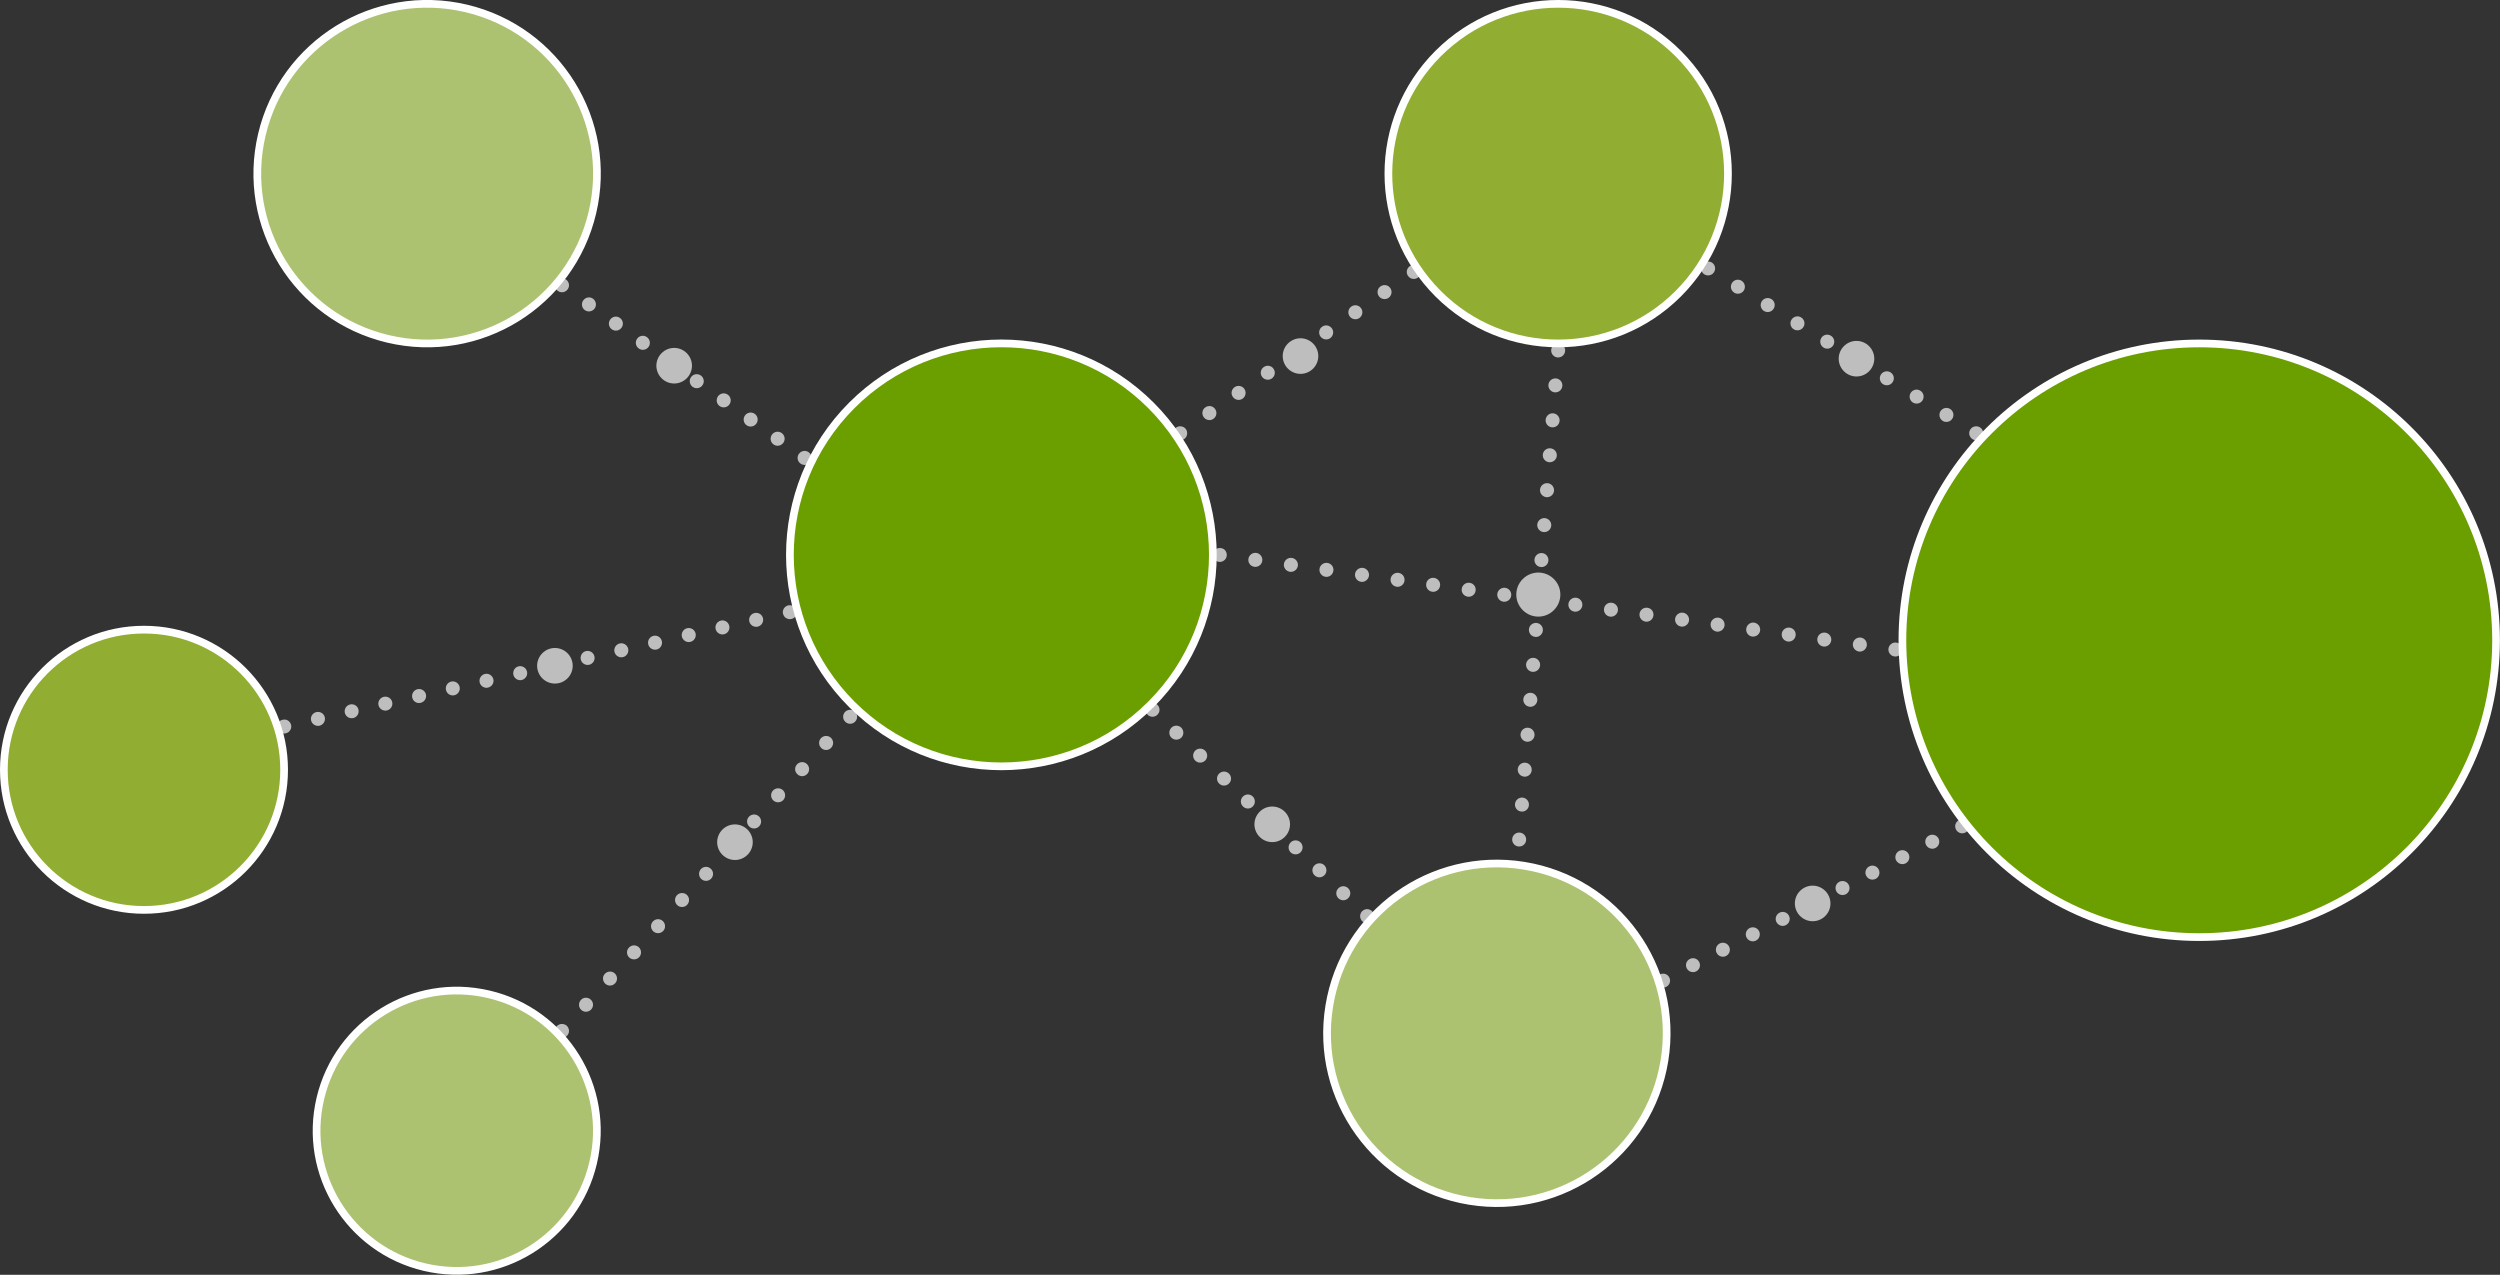
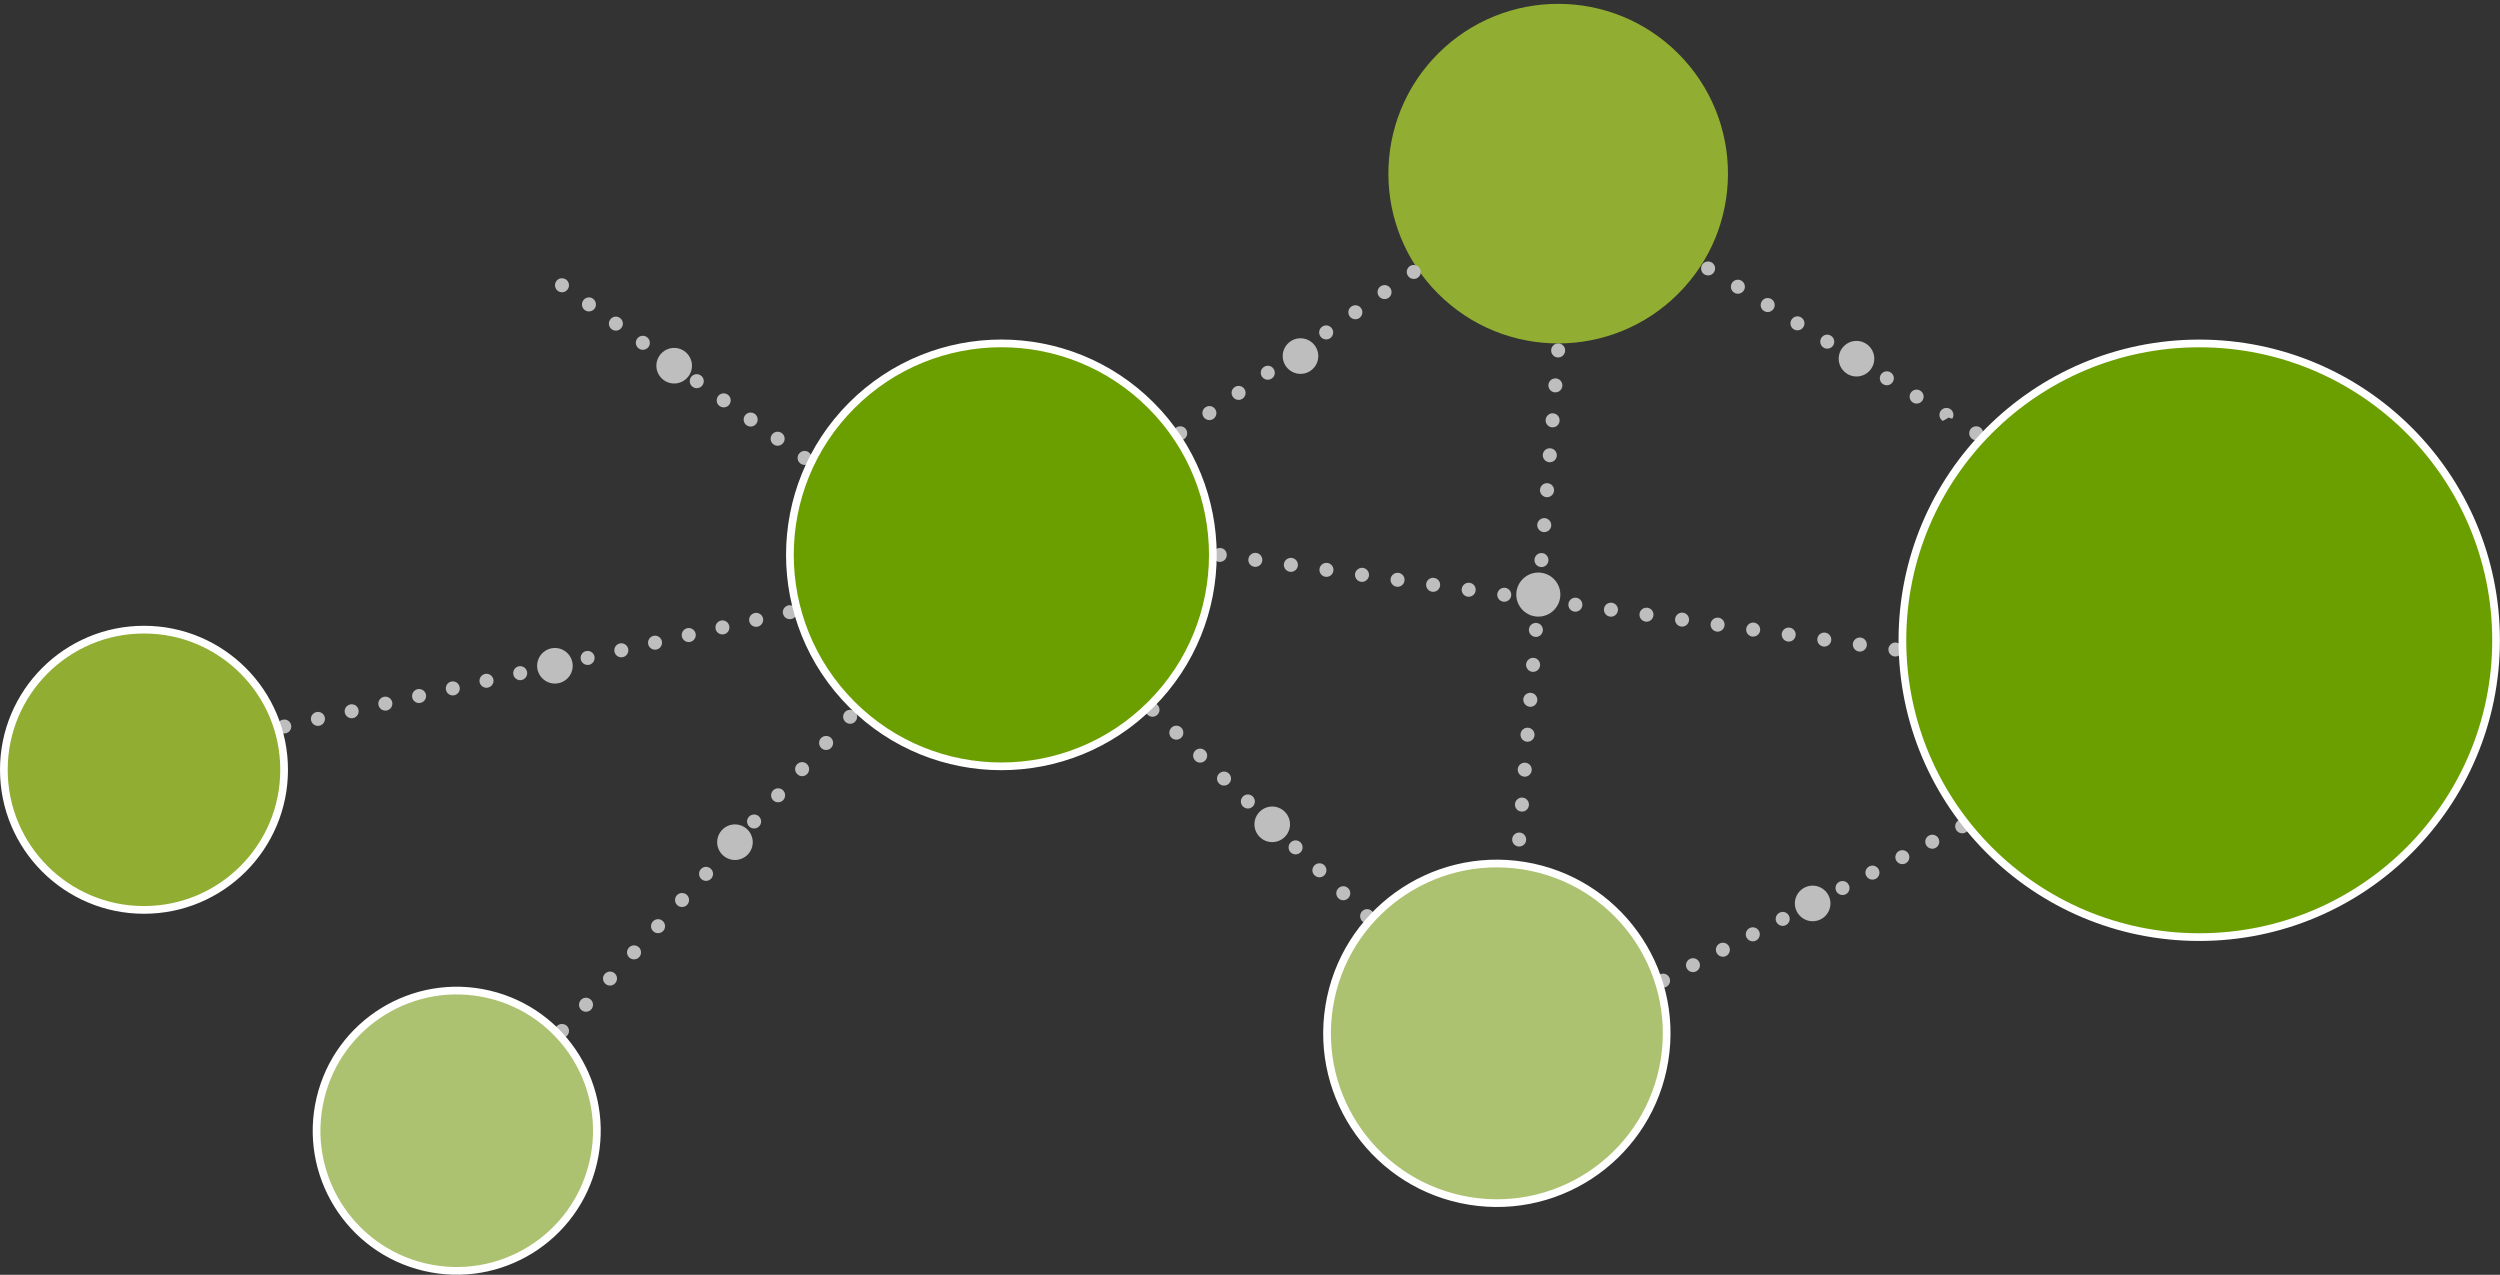
<svg xmlns="http://www.w3.org/2000/svg" id="_レイヤー_2" data-name="レイヤー 2" viewBox="0 0 324.51 165.47">
  <rect x="0" y="0" width="324.51" height="165.47" fill="#333333" stroke="none" />
  <defs>
    <style>
      .cls-1 {
        fill: none;
        stroke: #fff;
        stroke-miterlimit: 10;
      }

      .cls-2 {
        fill: #91ae32;
      }

      .cls-3 {
        fill: #acc270;
      }

      .cls-4 {
        fill: #bebebe;
      }

      .cls-5 {
        fill: #6b9f00;
      }
    </style>
  </defs>
  <g id="_レイヤー_1-2" data-name="レイヤー 1">
    <g>
-       <circle class="cls-3" cx="55.44" cy="22.54" r="22.04" transform="translate(20.77 71.32) rotate(-76.72)" />
      <circle class="cls-3" cx="59.29" cy="146.78" r="18.19" transform="translate(-97.19 170.76) rotate(-76.72)" />
      <circle class="cls-2" cx="18.69" cy="99.92" r="18.19" />
      <circle class="cls-2" cx="202.26" cy="22.54" r="22.04" transform="translate(43.3 149.62) rotate(-45)" />
      <circle class="cls-3" cx="194.29" cy="134.12" r="22.04" transform="translate(30.78 304.42) rotate(-80.78)" />
      <circle class="cls-5" cx="129.98" cy="72.03" r="27.45" transform="translate(-12.86 113) rotate(-45)" />
      <circle class="cls-5" cx="285.47" cy="83.11" r="38.53" />
      <g>
        <g>
          <g>
            <g>
              <path class="cls-4" d="m158.33,72.94c-.24,0-.47-.1-.64-.27-.08-.08-.15-.18-.2-.29-.04-.12-.07-.23-.07-.35s.03-.24.07-.35c.05-.11.12-.21.2-.3.34-.33.95-.33,1.29,0,.08.09.15.19.19.3.05.11.07.23.07.35s-.02.23-.07.35c-.04.11-.11.21-.19.29-.17.17-.4.27-.65.27Z" />
              <path class="cls-4" d="m241.29,84.57c-.5-.07-.84-.54-.78-1.03h0c.07-.5.54-.85,1.03-.78h0c.5.07.84.53.78,1.03h0c-.07.46-.46.79-.91.79h0s-.08,0-.12,0Zm-4.61-.65c-.5-.07-.85-.53-.78-1.03h0c.07-.5.53-.84,1.03-.77h0c.49.07.84.53.77,1.02h0c-.06.46-.45.79-.9.79h0s-.08,0-.12,0Zm-4.62-.65c-.5-.07-.85-.53-.78-1.03h0c.07-.49.53-.84,1.03-.77h0c.5.07.84.53.77,1.03h0c-.06.45-.45.78-.89.78h0s-.09,0-.13,0Zm-4.62-.64c-.49-.07-.84-.53-.77-1.03h0c.07-.5.53-.85,1.03-.78h0c.49.08.84.53.77,1.03h0c-.06.46-.45.78-.9.78h-.13Zm-4.61-.65c-.5-.07-.85-.53-.78-1.03h0c.07-.49.53-.84,1.03-.77h0c.5.07.84.53.77,1.03h0c-.06.45-.45.78-.89.78h0c-.05,0-.09,0-.13,0Zm-4.62-.65c-.49-.07-.84-.53-.77-1.02h0c.07-.5.53-.85,1.03-.78h0c.49.07.84.53.77,1.03h0c-.06.45-.46.78-.9.78h0s-.09,0-.13-.01Zm-4.61-.64c-.5-.07-.85-.53-.78-1.03h0c.07-.5.53-.84,1.03-.77h0c.5.06.84.53.77,1.02h0c-.06.46-.45.79-.9.79h0s-.08-.01-.12-.01Zm-4.62-.65c-.5-.07-.84-.53-.77-1.03h0c.06-.5.53-.84,1.02-.77h0c.5.07.85.53.78,1.02h0c-.07.46-.45.79-.9.79h0s-.09,0-.13-.01Zm-4.62-.65c-.49-.06-.84-.53-.77-1.02h0c.07-.5.53-.85,1.03-.78h0c.49.07.84.53.77,1.03h0c-.06.45-.45.78-.9.78h0s-.08,0-.13,0Zm-4.61-.64c-.5-.07-.85-.53-.78-1.03h0c.07-.5.53-.85,1.03-.77h0c.5.07.84.52.77,1.02h0c-.06.46-.45.79-.9.79h0s-.08-.01-.12-.01Zm-4.62-.65c-.49-.07-.84-.53-.77-1.03h0c.07-.49.53-.84,1.03-.77h0c.49.07.84.53.77,1.03h0c-.06.45-.45.78-.9.78h0s-.08,0-.13,0Zm-4.61-.65c-.5-.07-.85-.52-.78-1.02h0c.07-.5.53-.85,1.03-.78h0c.5.07.85.53.77,1.03h0c-.06.46-.45.78-.89.78h0s-.09,0-.13,0Zm-4.62-.64c-.5-.07-.84-.53-.77-1.03h0c.06-.5.53-.84,1.02-.77h0c.5.07.85.53.78,1.02h0c-.06.46-.45.79-.9.79h0s-.09-.01-.13-.01Zm-4.61-.65c-.5-.07-.85-.53-.78-1.03h0c.07-.49.53-.84,1.03-.77h0c.5.07.84.53.77,1.03h0c-.06.45-.45.78-.9.78h0s-.08,0-.12-.01Zm-4.62-.64c-.5-.07-.84-.53-.78-1.03h0c.08-.5.54-.84,1.03-.78h0c.5.07.84.53.78,1.03h0c-.07.45-.46.79-.9.79h0s-.09,0-.13,0Zm-4.62-.65c-.49-.07-.84-.53-.77-1.03h0c.07-.5.53-.84,1.03-.77h0c.5.07.84.53.77,1.02h0c-.06.46-.45.79-.9.79h0s-.08,0-.13-.01Zm-4.61-.65c-.5-.07-.85-.53-.78-1.02h0c.07-.5.53-.85,1.03-.78h0c.5.07.85.53.78,1.03h0c-.07.45-.46.78-.9.78h0s-.09,0-.13-.01Zm-4.62-.65c-.49-.06-.84-.52-.77-1.02h0c.07-.5.53-.85,1.03-.78h0c.49.07.84.53.77,1.03h0c-.06.46-.45.78-.9.78h0s-.08,0-.13,0Z" />
              <path class="cls-4" d="m246.03,85.22c-.12,0-.23-.02-.35-.07-.11-.04-.21-.11-.29-.2-.09-.08-.15-.18-.2-.29-.04-.11-.07-.23-.07-.35,0-.24.1-.47.27-.64.08-.09.18-.15.29-.2.34-.14.74-.06.99.2.17.17.27.4.27.64,0,.12-.02.24-.07.35-.04.11-.11.21-.2.29-.16.17-.4.27-.64.27Z" />
            </g>
            <path class="cls-4" d="m201.7,79.2c-1.12,1.12-2.92,1.12-4.04,0s-1.12-2.92,0-4.04c1.12-1.12,2.92-1.12,4.04,0s1.12,2.92,0,4.04Z" />
            <path class="cls-4" d="m197.12,109.88c-.5-.04-.87-.48-.83-.98h0c.04-.5.48-.87.98-.83h0c.5.04.87.48.83.98h0c-.04.47-.43.83-.9.83h-.08Zm.36-4.54c-.5-.03-.87-.47-.83-.97h0c.04-.5.48-.88.98-.84h0c.5.04.87.48.83.98h0c-.04.48-.43.84-.9.84h0s-.05,0-.08-.01Zm.36-4.53c-.5-.04-.87-.48-.83-.98h0c.04-.5.48-.87.98-.83h0c.5.04.87.47.83.98h0c-.03.47-.43.84-.9.84h0s-.05-.01-.08-.01Zm.37-4.53c-.5-.04-.88-.48-.84-.98h0c.04-.5.48-.88.98-.84h0c.5.04.87.48.84.98h0c-.04.48-.44.84-.91.84h-.07Zm.36-4.54c-.5-.04-.87-.48-.84-.98h0c.04-.5.48-.87.98-.83h0c.5.04.88.48.84.98h0c-.04.47-.44.84-.91.84h0s-.05-.01-.07-.01Zm.36-4.53c-.5-.04-.87-.48-.84-.98h0c.05-.5.48-.88.98-.84h0c.51.04.88.48.84.98h0c-.04.48-.44.84-.91.84h-.07Zm.36-4.54c-.5-.04-.87-.47-.83-.98h0c.04-.5.47-.87.98-.83h0c.5.04.87.48.83.98h0c-.04.48-.44.84-.91.84h0s-.04,0-.07,0Zm.36-4.53c-.5-.04-.87-.48-.83-.98h0c.04-.5.48-.88.98-.84h0c.5.04.87.48.83.99h0c-.04.47-.44.83-.91.83h-.07Zm.36-4.54c-.5-.03-.87-.48-.83-.97h0c.04-.51.48-.88.98-.84h0c.5.04.87.48.83.98h0c-.03.48-.43.84-.9.84h0s-.05,0-.08,0Zm.37-4.53c-.5-.04-.88-.48-.84-.98h0c.04-.5.48-.87.98-.84h0c.5.05.87.48.84.98h0c-.04.48-.44.84-.91.84h-.07Zm.36-4.53c-.5-.05-.88-.48-.84-.98h0c.04-.51.48-.88.98-.84h0c.5.04.88.48.84.98h0c-.04.48-.44.84-.91.84h-.07Zm.36-4.54c-.5-.04-.88-.48-.84-.98h0c.04-.5.48-.87.98-.83h0c.51.04.88.48.84.98h0c-.04.47-.44.83-.91.83h-.07Zm.36-4.53c-.5-.04-.87-.48-.83-.98h0c.04-.5.47-.88.97-.84h0c.51.04.88.48.84.98h0c-.04.48-.43.84-.9.84h-.08Zm.36-4.54c-.5-.04-.87-.48-.83-.98h0c.04-.5.47-.87.98-.83h0c.5.04.87.48.83.98h0c-.04.47-.43.83-.9.83h-.08Zm.36-4.53c-.5-.04-.87-.48-.83-.98h0c.04-.5.48-.88.98-.84h0c.5.04.87.48.83.98h0c-.04.48-.44.84-.91.84h-.07Z" />
          </g>
          <g>
            <g>
              <path class="cls-4" d="m153.2,57.15c-.12,0-.24-.03-.35-.07-.11-.05-.21-.12-.3-.2-.08-.09-.15-.18-.19-.3-.05-.11-.07-.22-.07-.34,0-.25.09-.48.26-.65.09-.08.19-.15.3-.19.33-.14.74-.06.99.19.08.09.15.19.2.3.04.11.06.23.06.35s-.02.23-.06.34c-.05.12-.12.21-.2.3-.08.08-.18.15-.29.2-.12.04-.23.07-.35.07Z" />
              <path class="cls-4" d="m156.24,54.14c-.29-.42-.19-.99.23-1.27h0c.41-.29.98-.18,1.26.23h0c.29.42.19.98-.23,1.27h0c-.16.11-.33.16-.51.16h0c-.29,0-.58-.14-.75-.39Zm3.79-2.62c-.29-.42-.19-.98.23-1.27h0c.41-.28.98-.18,1.26.23h0c.29.42.18.99-.23,1.27h0c-.16.11-.34.16-.51.16h0c-.29,0-.58-.14-.75-.39Zm3.78-2.62c-.28-.41-.18-.98.24-1.26h0c.41-.29.98-.19,1.26.23h0c.29.41.19.98-.23,1.26h0c-.16.11-.34.16-.51.16h0c-.29,0-.58-.13-.76-.39Zm3.8-2.62c-.29-.41-.19-.98.23-1.26h0c.41-.29.98-.18,1.26.23h0c.29.41.18.98-.23,1.26h0c-.16.11-.34.17-.52.17h0c-.29,0-.57-.14-.74-.4Zm3.78-2.61c-.28-.42-.18-.99.24-1.27h0c.41-.29.97-.18,1.26.23h0c.29.41.18.98-.23,1.27h0c-.16.11-.34.16-.52.16h0c-.29,0-.57-.14-.75-.39Zm3.79-2.62c-.28-.42-.18-.98.24-1.27h0c.41-.28.98-.18,1.26.24h0c.29.41.18.97-.23,1.26h0c-.16.11-.34.16-.52.16h0c-.29,0-.57-.13-.75-.39Zm3.79-2.62c-.28-.41-.18-.98.23-1.26h0c.42-.29.99-.19,1.27.23h0c.28.41.18.98-.23,1.26h0c-.16.11-.34.16-.52.16h0c-.29,0-.57-.13-.75-.39Z" />
              <path class="cls-4" d="m183.51,36.21c-.12,0-.23-.03-.35-.07-.11-.05-.21-.12-.29-.2-.17-.17-.27-.4-.27-.64,0-.12.03-.24.07-.35.05-.11.12-.21.2-.3.08-.08.18-.15.29-.19.34-.14.74-.06,1,.19.08.09.15.19.19.3.05.11.07.23.07.35,0,.24-.09.47-.26.64-.17.17-.41.27-.65.27Z" />
            </g>
            <path class="cls-4" d="m171.12,46.22c0,1.28-1.04,2.31-2.31,2.31s-2.31-1.04-2.31-2.31,1.04-2.31,2.31-2.31,2.31,1.04,2.31,2.31Z" />
          </g>
          <g>
            <g>
              <path class="cls-4" d="m149.6,93.04c-.12,0-.24-.03-.35-.07-.11-.05-.21-.11-.29-.2-.17-.17-.27-.4-.27-.64s.1-.48.27-.64c.08-.09.18-.16.29-.2.16-.07.34-.09.53-.05.05.01.11.03.17.05.11.04.21.11.29.2.08.08.15.18.2.29.02.06.04.11.05.17,0,.06.02.12.02.18s-.01.12-.02.18c0,.05-.03.11-.05.17-.05.11-.12.21-.2.29-.08.09-.18.15-.29.2-.12.04-.23.07-.35.07Z" />
              <path class="cls-4" d="m173.73,116.6c-.36-.35-.37-.92-.02-1.28h0c.35-.37.92-.38,1.28-.03h0c.37.35.38.92.03,1.28h0c-.18.19-.42.29-.66.29h0c-.23,0-.45-.09-.63-.26Zm-3.09-2.98c-.37-.34-.38-.92-.03-1.28h0c.35-.36.93-.38,1.29-.03h0c.36.35.37.93.02,1.29h0c-.18.18-.41.28-.65.28h0c-.23,0-.46-.09-.63-.26Zm-3.1-2.97c-.36-.35-.37-.93-.02-1.29h0c.34-.36.92-.37,1.28-.03h0c.36.35.38.93.03,1.29h0c-.18.19-.42.28-.66.28h0c-.23,0-.45-.08-.63-.25Zm-3.1-2.98c-.36-.35-.37-.92-.02-1.29h0c.35-.36.92-.37,1.29-.02h0c.36.35.37.92.02,1.29h0c-.18.18-.42.27-.65.27h0c-.23,0-.46-.08-.64-.25Zm-3.09-2.98c-.36-.35-.38-.92-.03-1.28h0c.35-.37.93-.38,1.29-.03h0c.36.35.37.93.02,1.29h0c-.17.18-.41.28-.65.28h0c-.23,0-.45-.09-.63-.26Zm-3.1-2.98c-.36-.34-.37-.92-.02-1.28h0c.35-.36.92-.37,1.28-.03h0c.37.35.38.93.03,1.29h0c-.18.19-.42.28-.66.28h0c-.22,0-.45-.08-.63-.26Zm-3.09-2.97c-.37-.35-.38-.93-.03-1.29h0c.35-.36.93-.37,1.29-.02h0c.36.35.37.92.03,1.28h0c-.19.19-.42.28-.66.28h0c-.23,0-.46-.08-.63-.25Zm-3.1-2.98c-.36-.35-.37-.92-.02-1.29h0c.34-.36.92-.37,1.29-.02h0c.35.35.37.93.02,1.29h0c-.18.18-.42.27-.66.27h0c-.22,0-.45-.08-.63-.25Z" />
              <path class="cls-4" d="m177.46,119.83c-.12,0-.24-.02-.35-.07-.11-.04-.21-.11-.3-.19-.08-.09-.15-.19-.19-.3-.05-.11-.07-.23-.07-.35s.02-.23.07-.35c.04-.11.11-.21.19-.29.09-.08.19-.15.3-.2.17-.07.35-.09.53-.05.05.01.11.03.17.05.11.05.21.12.29.2.09.08.15.18.2.29.04.12.07.23.07.35s-.03.24-.07.35c-.05.11-.11.21-.2.3-.08.08-.18.15-.29.19-.12.05-.23.07-.35.07Z" />
            </g>
            <path class="cls-4" d="m167.45,107c0,1.28-1.04,2.31-2.31,2.31s-2.31-1.04-2.31-2.31,1.04-2.31,2.31-2.31,2.31,1.04,2.31,2.31Z" />
          </g>
          <g>
            <g>
              <path class="cls-4" d="m215.87,128.2c-.12,0-.24-.03-.35-.07-.11-.05-.21-.11-.29-.2-.17-.17-.27-.4-.27-.64s.1-.47.27-.65c.04-.04.09-.07.14-.11.05-.03.1-.06.15-.08.23-.09.48-.09.7,0,.11.04.21.11.29.19.09.09.16.19.2.3.05.11.07.23.07.35s-.02.23-.07.35c-.04.11-.11.21-.2.29-.08.09-.18.15-.29.2-.11.04-.23.07-.35.07Z" />
              <path class="cls-4" d="m218.95,125.7c-.23-.44-.06-.99.39-1.22h0c.44-.23.99-.06,1.22.39h0c.23.44.06.99-.39,1.22h0c-.13.07-.27.1-.41.1h0c-.33,0-.65-.18-.81-.49Zm3.88-2c-.23-.45-.06-1,.39-1.23h0c.45-.23,1-.05,1.22.39h0c.23.45.06,1-.39,1.23h0c-.13.07-.27.1-.41.1h0c-.33,0-.65-.18-.81-.49Zm3.88-2c-.23-.45-.05-1,.39-1.23h0c.45-.23,1-.06,1.23.39h0c.23.45.05,1-.39,1.23h0c-.14.07-.28.1-.42.1h0c-.33,0-.65-.18-.81-.49Zm3.88-2.01c-.23-.44-.05-.99.4-1.22h0c.44-.23.99-.06,1.22.39h0c.23.44.06.99-.39,1.22h0c-.13.07-.28.11-.42.11h0c-.33,0-.64-.18-.81-.5Zm3.89-2c-.23-.45-.06-.99.39-1.23h0c.45-.23.99-.05,1.22.4h0c.23.44.06.99-.39,1.22h0c-.13.07-.27.1-.41.1h0c-.33,0-.65-.18-.81-.49Zm3.88-2c-.23-.45-.06-1,.39-1.23h0c.45-.23,1-.05,1.22.39h0c.24.45.06,1-.38,1.23h0c-.14.07-.28.1-.42.1h0c-.33,0-.65-.18-.81-.49Zm3.88-2.01c-.23-.44-.05-.99.39-1.22h0c.45-.23,1-.06,1.23.39h0c.23.45.06,1-.39,1.23h0c-.13.06-.28.1-.42.1h0c-.33,0-.65-.18-.81-.5Zm3.88-2c-.22-.45-.05-1,.4-1.23h0c.44-.22.99-.05,1.22.39h0c.23.45.06,1-.39,1.23h0c-.13.07-.27.1-.42.1h0c-.33,0-.64-.18-.81-.49Zm3.89-2c-.23-.45-.06-1,.39-1.23h0c.45-.23,1-.06,1.23.39h0c.22.45.05,1-.4,1.23h0c-.13.07-.27.1-.41.1h0c-.33,0-.65-.18-.81-.49Z" />
              <path class="cls-4" d="m254.7,108.17c-.12,0-.24-.03-.35-.07-.11-.05-.21-.12-.29-.2-.17-.17-.27-.41-.27-.64,0-.12.02-.24.07-.35.05-.11.11-.21.2-.3.08-.08.18-.15.29-.19.34-.14.75-.06.99.19.17.17.27.41.27.65,0,.12-.02.23-.07.34-.05.12-.11.22-.2.3-.08.09-.18.15-.29.2-.11.04-.23.07-.35.07Z" />
            </g>
            <path class="cls-4" d="m237.6,117.27c0,1.28-1.04,2.31-2.31,2.31s-2.31-1.04-2.31-2.31,1.04-2.31,2.31-2.31,2.31,1.04,2.31,2.31Z" />
          </g>
          <g>
            <g>
              <path class="cls-4" d="m221.72,35.75c-.24,0-.47-.09-.65-.26-.04-.05-.08-.09-.11-.14-.03-.05-.06-.1-.08-.16-.05-.11-.07-.23-.07-.35,0-.11.02-.24.07-.35.02-.05.05-.1.08-.15.03-.05.07-.1.11-.14.34-.34.95-.34,1.29,0,.08.08.15.18.2.29.04.12.07.24.07.35,0,.12-.03.24-.07.35-.05.11-.12.21-.2.3-.17.17-.41.26-.64.26Z" />
-               <path class="cls-4" d="m252.18,54.64c-.43-.27-.56-.83-.3-1.26h0c.26-.42.82-.56,1.25-.3h0c.43.27.56.83.3,1.25h0c-.17.29-.47.44-.78.44h0c-.16,0-.33-.04-.47-.13Zm-3.87-2.38c-.43-.27-.56-.83-.3-1.25h0c.26-.43.82-.57,1.25-.3h0c.43.26.56.82.3,1.25h0c-.17.28-.47.43-.77.43h0c-.17,0-.33-.04-.48-.13Zm-3.87-2.38c-.42-.26-.56-.82-.3-1.25h0c.27-.43.83-.56,1.25-.3h0c.43.26.57.82.3,1.25h0c-.17.28-.47.43-.77.43h0c-.16,0-.33-.04-.48-.13Zm-3.86-2.38c-.43-.26-.57-.82-.3-1.25h0c.26-.43.82-.56,1.25-.3h0c.43.27.56.83.3,1.25h0c-.18.28-.47.44-.78.44h0c-.16,0-.33-.04-.47-.14Zm-3.87-2.38c-.43-.26-.56-.82-.3-1.25h0c.26-.43.82-.56,1.25-.29h0c.43.26.56.82.3,1.25h0c-.17.28-.47.43-.77.43h0c-.17,0-.33-.04-.48-.14Zm-3.87-2.37c-.43-.26-.56-.83-.3-1.25h0c.27-.43.83-.57,1.25-.3h0c.43.26.57.82.3,1.25h0c-.17.28-.47.43-.77.43h0c-.17,0-.33-.04-.48-.13Zm-3.87-2.38c-.42-.26-.56-.82-.29-1.25h0c.26-.43.82-.56,1.25-.3h0c.43.26.56.82.3,1.25h0c-.17.28-.47.44-.78.44h0c-.16,0-.33-.05-.48-.14Zm-3.86-2.38c-.43-.26-.56-.82-.3-1.25h0c.26-.43.82-.56,1.25-.3h0c.43.27.56.83.3,1.26h0c-.17.28-.47.43-.77.43h0c-.17,0-.33-.04-.48-.14Z" />
+               <path class="cls-4" d="m252.18,54.64c-.43-.27-.56-.83-.3-1.26h0c.26-.42.82-.56,1.25-.3h0c.43.27.56.83.3,1.25h0h0c-.16,0-.33-.04-.47-.13Zm-3.87-2.38c-.43-.27-.56-.83-.3-1.25h0c.26-.43.82-.57,1.25-.3h0c.43.26.56.82.3,1.25h0c-.17.28-.47.43-.77.43h0c-.17,0-.33-.04-.48-.13Zm-3.87-2.38c-.42-.26-.56-.82-.3-1.25h0c.27-.43.83-.56,1.25-.3h0c.43.26.57.82.3,1.25h0c-.17.28-.47.43-.77.43h0c-.16,0-.33-.04-.48-.13Zm-3.86-2.38c-.43-.26-.57-.82-.3-1.25h0c.26-.43.82-.56,1.25-.3h0c.43.27.56.83.3,1.25h0c-.18.28-.47.44-.78.44h0c-.16,0-.33-.04-.47-.14Zm-3.87-2.38c-.43-.26-.56-.82-.3-1.25h0c.26-.43.82-.56,1.25-.29h0c.43.26.56.82.3,1.25h0c-.17.28-.47.43-.77.43h0c-.17,0-.33-.04-.48-.14Zm-3.87-2.37c-.43-.26-.56-.83-.3-1.25h0c.27-.43.83-.57,1.25-.3h0c.43.26.57.82.3,1.25h0c-.17.28-.47.43-.77.43h0c-.17,0-.33-.04-.48-.13Zm-3.87-2.38c-.42-.26-.56-.82-.29-1.25h0c.26-.43.82-.56,1.25-.3h0c.43.26.56.82.3,1.25h0c-.17.28-.47.44-.78.44h0c-.16,0-.33-.05-.48-.14Zm-3.86-2.38c-.43-.26-.56-.82-.3-1.25h0c.26-.43.82-.56,1.25-.3h0c.43.27.56.83.3,1.26h0c-.17.28-.47.43-.77.43h0c-.17,0-.33-.04-.48-.14Z" />
              <path class="cls-4" d="m256.52,57.14c-.12,0-.24-.02-.35-.06-.11-.05-.21-.12-.29-.2-.09-.09-.15-.19-.2-.3-.05-.11-.07-.23-.07-.34,0-.24.1-.48.27-.65.34-.34.94-.34,1.28,0,.17.17.27.41.27.65,0,.11-.02.23-.07.34-.05.11-.11.21-.2.3-.08.08-.18.15-.29.2-.11.04-.23.06-.35.06Z" />
            </g>
            <path class="cls-4" d="m243.29,46.56c0,1.28-1.04,2.31-2.31,2.31s-2.31-1.04-2.31-2.31,1.04-2.31,2.31-2.31,2.31,1.04,2.31,2.31Z" />
          </g>
        </g>
        <g>
          <g>
            <g>
              <path class="cls-4" d="m72.95,37.94c-.12,0-.24-.03-.35-.07-.11-.05-.21-.12-.3-.2-.16-.17-.26-.41-.26-.64s.1-.48.26-.65c.09-.08.19-.15.3-.2.33-.13.74-.05.99.2.17.17.27.41.27.65s-.1.47-.27.64c-.17.17-.4.27-.64.27Z" />
              <path class="cls-4" d="m100.41,57.69c-.41-.29-.5-.86-.21-1.27h0c.29-.41.86-.5,1.27-.21h0c.41.29.5.86.21,1.27h0c-.18.25-.46.38-.74.38h0c-.18,0-.37-.05-.53-.17Zm-3.5-2.49c-.41-.29-.5-.86-.21-1.27h0c.29-.41.86-.5,1.27-.21h0c.41.29.5.86.21,1.27h0c-.18.25-.46.38-.74.38h0c-.18,0-.37-.06-.53-.17Zm-3.5-2.49c-.41-.29-.5-.86-.21-1.27h0c.29-.41.86-.5,1.27-.21h0c.41.29.5.86.21,1.27h0c-.17.25-.45.38-.74.38h0c-.18,0-.37-.06-.53-.17Zm-3.5-2.49c-.4-.29-.5-.86-.21-1.27h0c.29-.41.86-.5,1.27-.21h0c.41.29.51.86.21,1.27h0c-.17.25-.45.38-.74.38h0c-.18,0-.37-.06-.53-.17Zm-3.49-2.49c-.41-.29-.51-.86-.22-1.27h0c.29-.41.86-.51,1.27-.21h0c.41.29.51.85.21,1.27h0c-.17.25-.45.38-.74.38h0c-.18,0-.36-.06-.52-.17Zm-3.5-2.49c-.41-.29-.51-.86-.22-1.27h0c.29-.41.86-.51,1.27-.21h0c.41.29.51.85.22,1.27h0c-.18.25-.46.38-.75.38h0c-.18,0-.36-.06-.52-.17Zm-3.5-2.49c-.41-.29-.51-.86-.21-1.27h0c.29-.41.85-.51,1.26-.21h0c.41.29.51.85.21,1.27h0c-.17.24-.45.38-.73.38h0c-.19,0-.37-.06-.53-.17Zm-3.5-2.49c-.41-.29-.5-.86-.21-1.27h0c.29-.41.86-.51,1.26-.22h0c.41.3.51.86.22,1.28h0c-.18.24-.46.38-.74.38h0c-.19,0-.37-.06-.53-.17Z" />
              <path class="cls-4" d="m104.44,60.35c-.24,0-.47-.1-.64-.27-.09-.08-.16-.18-.2-.29-.05-.11-.07-.23-.07-.35s.02-.23.07-.35c.04-.11.11-.21.2-.29.25-.26.65-.34.99-.2.11.05.21.11.29.2.17.17.27.4.27.64s-.1.48-.27.64c-.08.09-.18.16-.29.2-.12.05-.23.07-.35.07Z" />
            </g>
            <path class="cls-4" d="m89.82,47.47c0,1.28-1.04,2.31-2.31,2.31s-2.31-1.04-2.31-2.31,1.04-2.31,2.31-2.31,2.31,1.04,2.31,2.31Z" />
          </g>
          <g>
            <g>
              <path class="cls-4" d="m36.9,95.21c-.24,0-.48-.09-.65-.26-.08-.09-.15-.19-.19-.3-.05-.11-.07-.23-.07-.35,0-.24.09-.47.26-.64.26-.25.66-.33,1-.2.11.05.21.12.29.2.08.08.15.18.2.29.04.12.07.23.07.35s-.03.24-.07.35c-.05.11-.12.21-.2.3-.08.08-.18.15-.3.19-.11.05-.23.07-.34.07Z" />
              <path class="cls-4" d="m40.38,93.51c-.11-.49.2-.97.69-1.08h0c.49-.11.98.19,1.09.68h0c.11.49-.2.98-.69,1.09h0c-.06.02-.13.02-.2.02h0c-.41,0-.79-.28-.89-.71Zm4.38-.98c-.11-.5.2-.98.69-1.09h0c.49-.11.98.19,1.08.68h0c.11.49-.19.98-.68,1.09h0c-.07.02-.14.02-.2.02h0c-.42,0-.79-.28-.89-.7Zm4.37-1c-.11-.48.2-.97.69-1.08h0c.49-.11.98.19,1.09.69h0c.11.48-.2.97-.69,1.08h0c-.06.02-.13.02-.2.02h0c-.41,0-.79-.28-.89-.71Zm4.38-.98c-.11-.49.2-.98.69-1.09h0c.49-.11.98.2,1.09.68h0c.11.49-.2.98-.69,1.09h0c-.07.02-.14.03-.2.03h0c-.42,0-.8-.29-.89-.71Zm4.38-.99c-.11-.49.19-.98.68-1.09h0c.49-.11.98.19,1.09.69h0c.11.49-.19.97-.69,1.09h0c-.06.01-.13.02-.2.02h0c-.41,0-.79-.29-.88-.71Zm4.37-.99c-.11-.49.2-.98.69-1.09h0c.49-.11.97.2,1.09.69h0c.11.49-.2.97-.69,1.08h0c-.07.02-.14.03-.2.03h0c-.42,0-.79-.29-.89-.71Zm4.38-.99c-.11-.49.19-.98.68-1.09h0c.49-.11.98.2,1.09.69h0c.11.49-.2.97-.69,1.09h0c-.06,0-.13.02-.2.02h0c-.41,0-.79-.29-.88-.71Zm4.37-.99c-.11-.49.2-.98.69-1.09h0c.49-.11.98.2,1.09.69h0c.11.49-.2.98-.69,1.09h0c-.07.01-.13.02-.2.02h0c-.42,0-.79-.29-.89-.71Zm4.38-.99c-.11-.49.19-.98.68-1.09h0c.49-.11.98.2,1.09.69h0c.11.49-.19.97-.68,1.09h0c-.07.01-.14.02-.21.02h0c-.41,0-.79-.29-.88-.71Zm4.37-.99c-.11-.49.2-.98.69-1.09h0c.49-.11.98.2,1.09.69h0c.11.49-.2.98-.69,1.09h0c-.07,0-.13.02-.2.02h0c-.42,0-.79-.29-.89-.71Zm4.38-.99c-.11-.49.2-.98.69-1.09h0c.48-.11.97.2,1.08.69h0c.11.49-.19.98-.68,1.09h0c-.07.01-.14.02-.21.02h0c-.41,0-.79-.29-.88-.71Zm4.37-.99c-.11-.49.2-.98.69-1.09h0c.49-.11.98.2,1.09.69h0c.11.49-.2.98-.69,1.09h0c-.07,0-.13.02-.2.02h0c-.42,0-.79-.29-.89-.71Zm4.38-.99c-.11-.49.19-.97.69-1.09h0c.49-.11.97.2,1.08.69h0c.11.49-.19.98-.69,1.09h0c-.06.01-.13.02-.2.02h0c-.41,0-.79-.29-.88-.71Zm4.37-.99c-.11-.49.2-.97.69-1.08h0c.49-.11.98.19,1.09.68h0c.11.49-.2.98-.69,1.09h0c-.06.02-.13.02-.2.02h0c-.42,0-.79-.28-.89-.71Z" />
              <path class="cls-4" d="m102.53,80.37c-.12,0-.24-.02-.35-.07-.11-.04-.21-.11-.3-.19-.08-.09-.15-.19-.19-.3-.03-.05-.05-.11-.06-.17-.01-.06-.02-.12-.02-.18,0-.23.1-.47.27-.64.09-.08.19-.15.3-.2.33-.13.74-.05.99.2.08.08.15.18.2.3.04.11.07.22.07.34,0,.25-.1.48-.27.65-.17.16-.4.26-.64.26Z" />
            </g>
            <path class="cls-4" d="m74.34,86.42c0,1.28-1.04,2.31-2.31,2.31s-2.31-1.04-2.31-2.31,1.04-2.31,2.31-2.31,2.31,1.04,2.31,2.31Z" />
          </g>
          <g>
            <g>
              <path class="cls-4" d="m72.95,134.73c-.12,0-.24-.03-.35-.07-.11-.05-.21-.12-.3-.2-.16-.17-.26-.4-.26-.64s.1-.48.26-.65c.09-.08.19-.15.3-.19.33-.14.74-.06.99.19.17.17.27.41.27.65s-.1.47-.27.64-.4.27-.64.27Z" />
              <path class="cls-4" d="m75.45,131.09c-.37-.34-.39-.92-.05-1.29h0c.33-.37.91-.39,1.28-.05h0c.37.34.4.91.06,1.28h0c-.18.2-.43.3-.68.3h0c-.22,0-.44-.08-.61-.24Zm3.12-3.4c-.37-.34-.4-.92-.06-1.28h0c.34-.37.92-.4,1.29-.06h0c.37.34.39.92.05,1.28h0c-.18.2-.42.3-.67.3h0c-.22,0-.44-.08-.61-.24Zm3.11-3.4c-.37-.34-.39-.91-.05-1.28h0c.34-.37.91-.4,1.29-.06h0c.36.34.39.92.05,1.29h0c-.18.19-.42.29-.67.29h0c-.22,0-.44-.08-.62-.24Zm3.12-3.4c-.37-.34-.4-.91-.05-1.28h0c.34-.37.91-.4,1.28-.06h0c.37.34.4.92.06,1.29h0c-.18.19-.43.29-.67.29h0c-.22,0-.44-.08-.62-.24Zm3.12-3.39c-.37-.34-.4-.92-.06-1.29h0c.34-.37.92-.39,1.29-.06h0c.37.34.39.92.05,1.29h0c-.17.2-.42.29-.67.29h0c-.22,0-.44-.07-.61-.23Zm3.11-3.4c-.36-.34-.39-.92-.05-1.29h0c.34-.37.91-.39,1.28-.05h0c.37.34.4.91.06,1.28h0c-.18.2-.42.3-.67.3h0c-.22,0-.44-.08-.62-.24Zm3.12-3.4c-.37-.34-.39-.91-.05-1.29h0c.33-.37.91-.39,1.28-.05h0c.37.34.4.91.06,1.28h0c-.18.2-.43.3-.67.3h0c-.22,0-.44-.08-.62-.24Zm3.12-3.4c-.37-.34-.4-.91-.06-1.28h0c.34-.37.92-.4,1.29-.06h0c.37.34.4.92.05,1.29h0c-.18.19-.42.29-.66.29h0c-.22,0-.45-.08-.62-.24Zm3.11-3.4c-.36-.34-.39-.91-.05-1.28h0c.34-.37.91-.4,1.29-.06h0c.37.34.39.92.05,1.29h0c-.18.19-.42.29-.67.29h0c-.22,0-.44-.08-.62-.24Zm3.13-3.4c-.38-.34-.4-.91-.06-1.28h0c.34-.37.91-.4,1.28-.06h0c.37.35.4.92.06,1.29h0c-.18.2-.43.3-.67.3h0c-.22,0-.44-.08-.61-.25Zm3.11-3.39c-.37-.34-.4-.92-.06-1.29h0c.34-.37.92-.39,1.29-.06h0c.37.35.39.92.05,1.29h0c-.17.2-.42.3-.67.3h0c-.22,0-.44-.08-.61-.24Z" />
              <path class="cls-4" d="m110.35,93.95c-.24,0-.47-.1-.64-.27-.17-.17-.27-.4-.27-.64s.1-.48.27-.65c.21-.21.52-.3.82-.24.06.01.12.03.17.05.11.04.21.11.29.19.17.17.27.41.27.65s-.1.47-.27.64c-.16.17-.4.27-.64.27Z" />
            </g>
            <path class="cls-4" d="m97.71,109.32c0,1.28-1.04,2.31-2.31,2.31s-2.31-1.04-2.31-2.31,1.04-2.31,2.31-2.31,2.31,1.04,2.31,2.31Z" />
          </g>
        </g>
      </g>
      <circle class="cls-1" cx="129.98" cy="72.03" r="27.45" transform="translate(-12.86 113) rotate(-45)" />
      <circle class="cls-1" cx="285.47" cy="83.11" r="38.53" />
-       <circle class="cls-1" cx="55.44" cy="22.54" r="22.04" transform="translate(20.77 71.32) rotate(-76.72)" />
      <circle class="cls-1" cx="194.29" cy="134.12" r="22.04" transform="translate(30.78 304.42) rotate(-80.78)" />
      <circle class="cls-1" cx="18.69" cy="99.92" r="18.19" />
-       <circle class="cls-1" cx="202.26" cy="22.54" r="22.04" transform="translate(43.3 149.62) rotate(-45)" />
      <circle class="cls-1" cx="59.29" cy="146.78" r="18.19" transform="translate(-97.19 170.76) rotate(-76.72)" />
    </g>
  </g>
</svg>